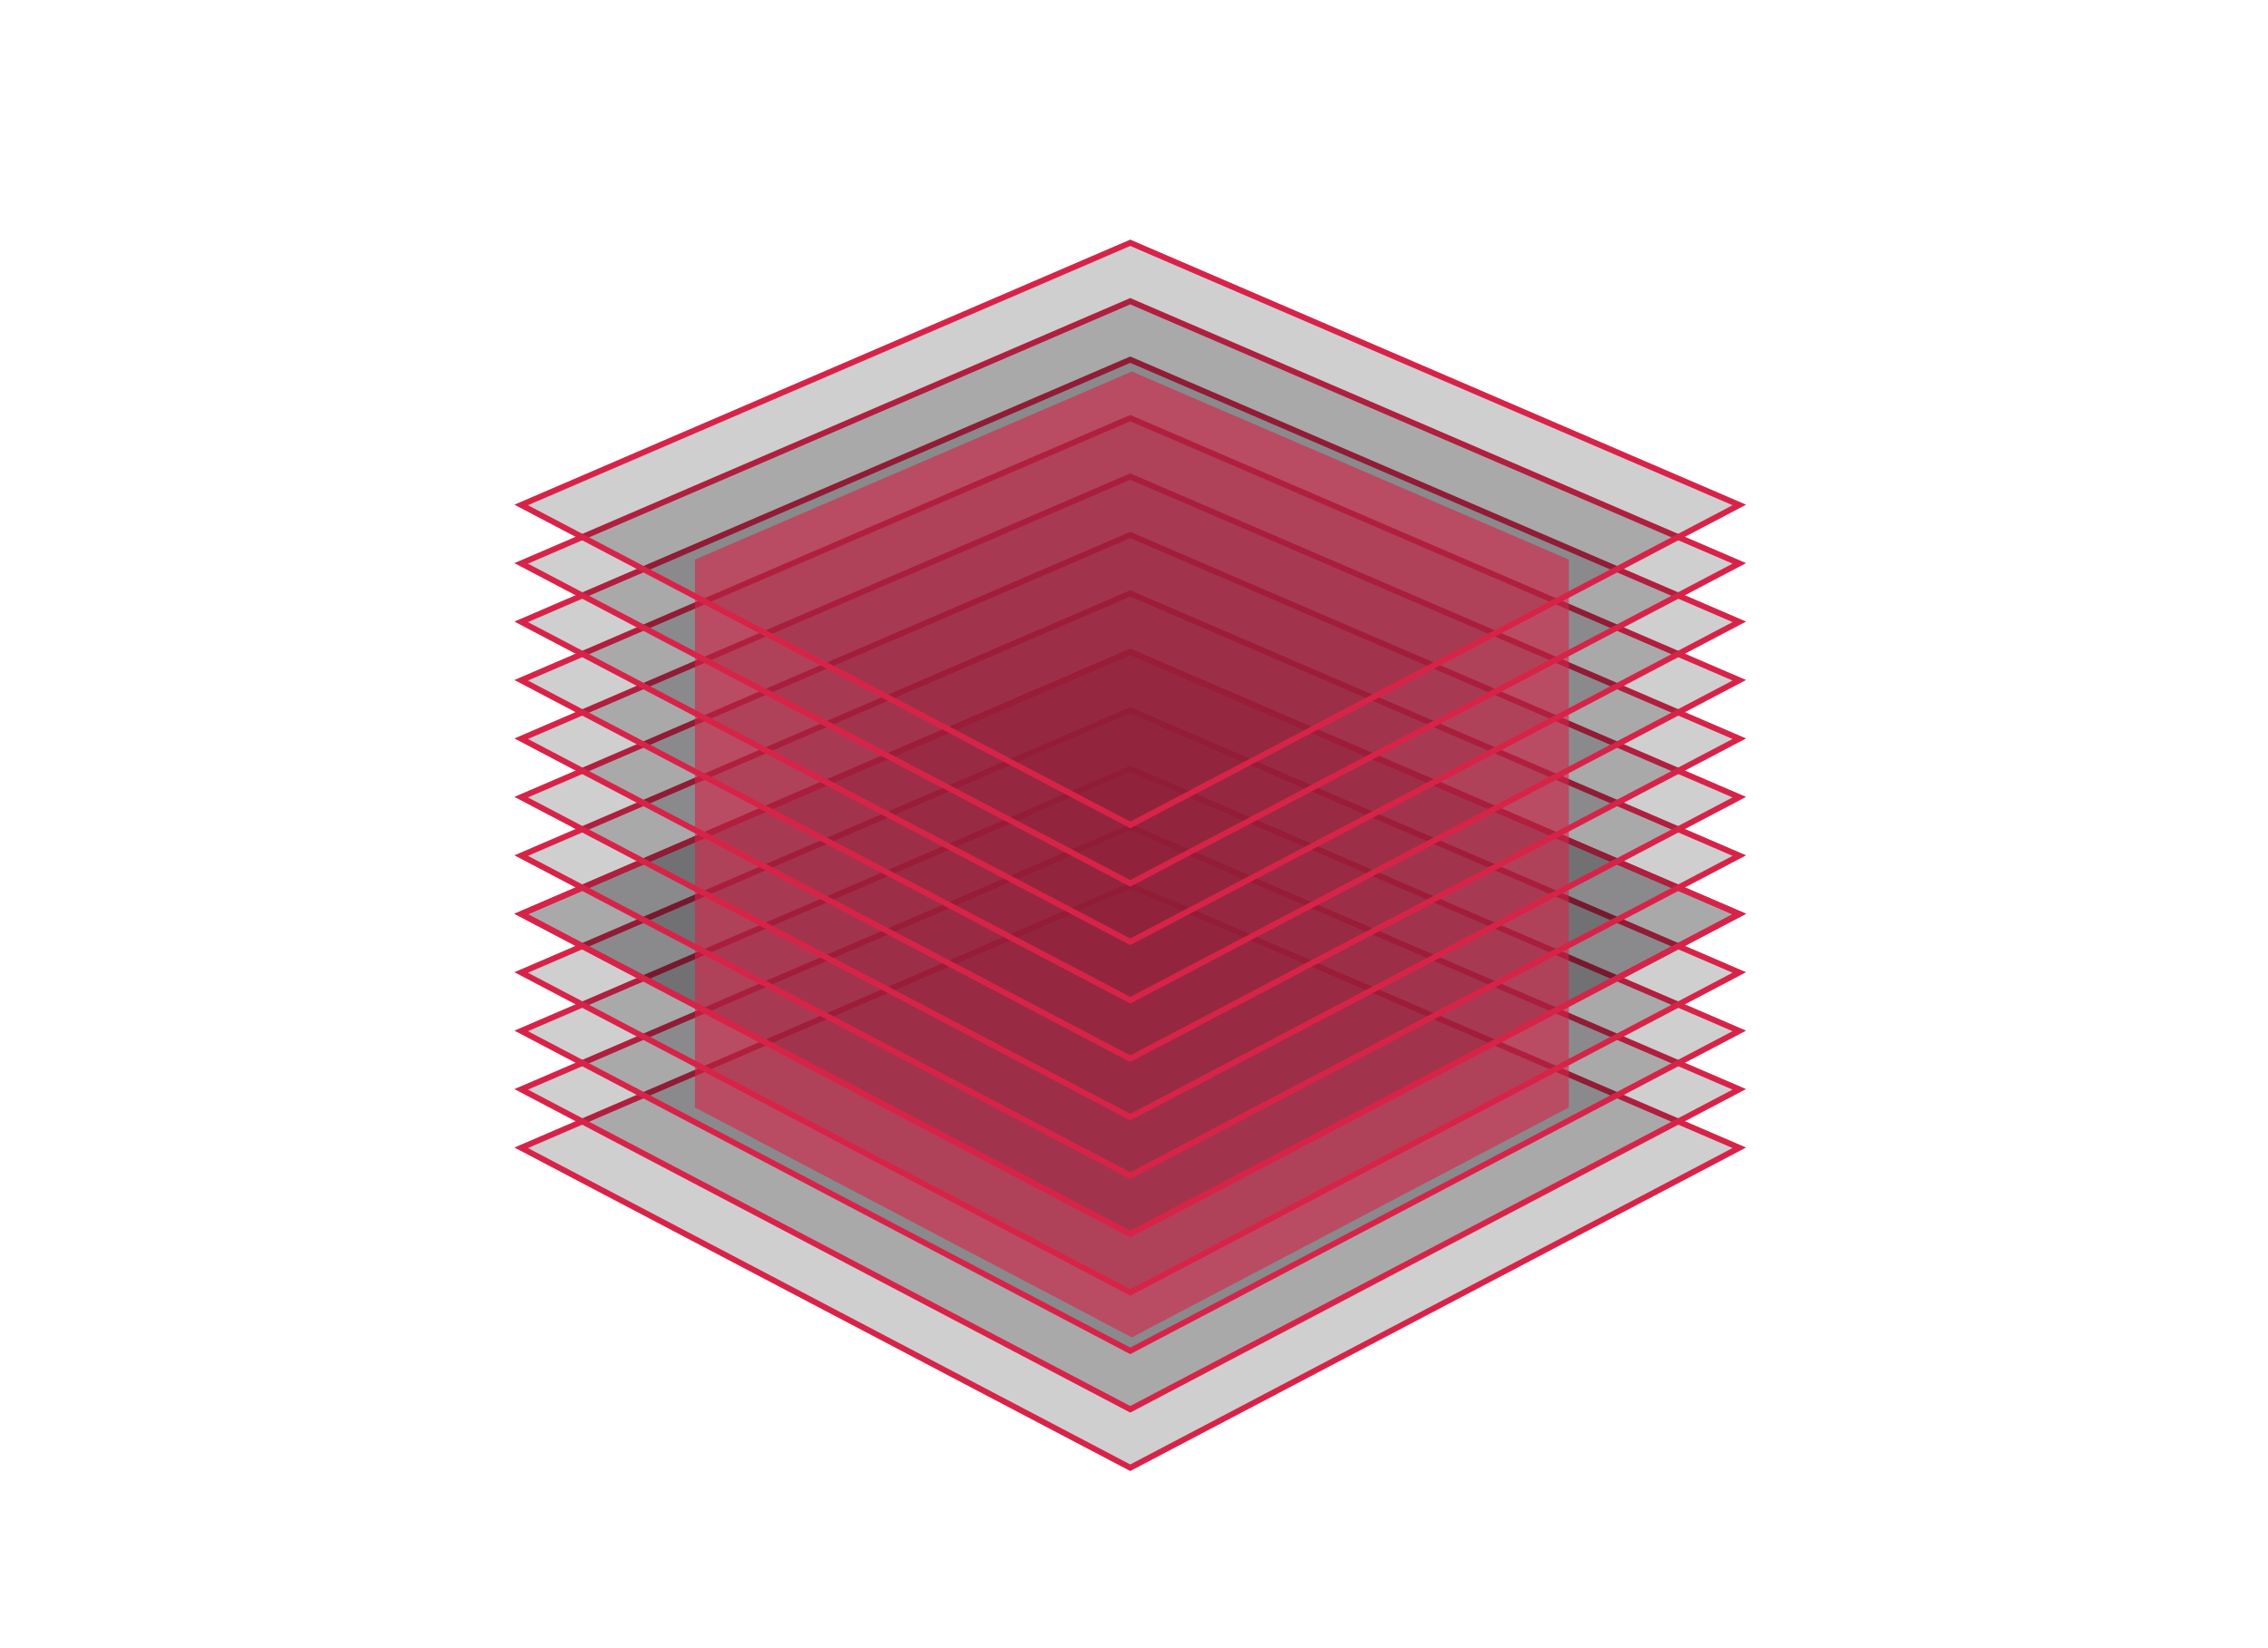
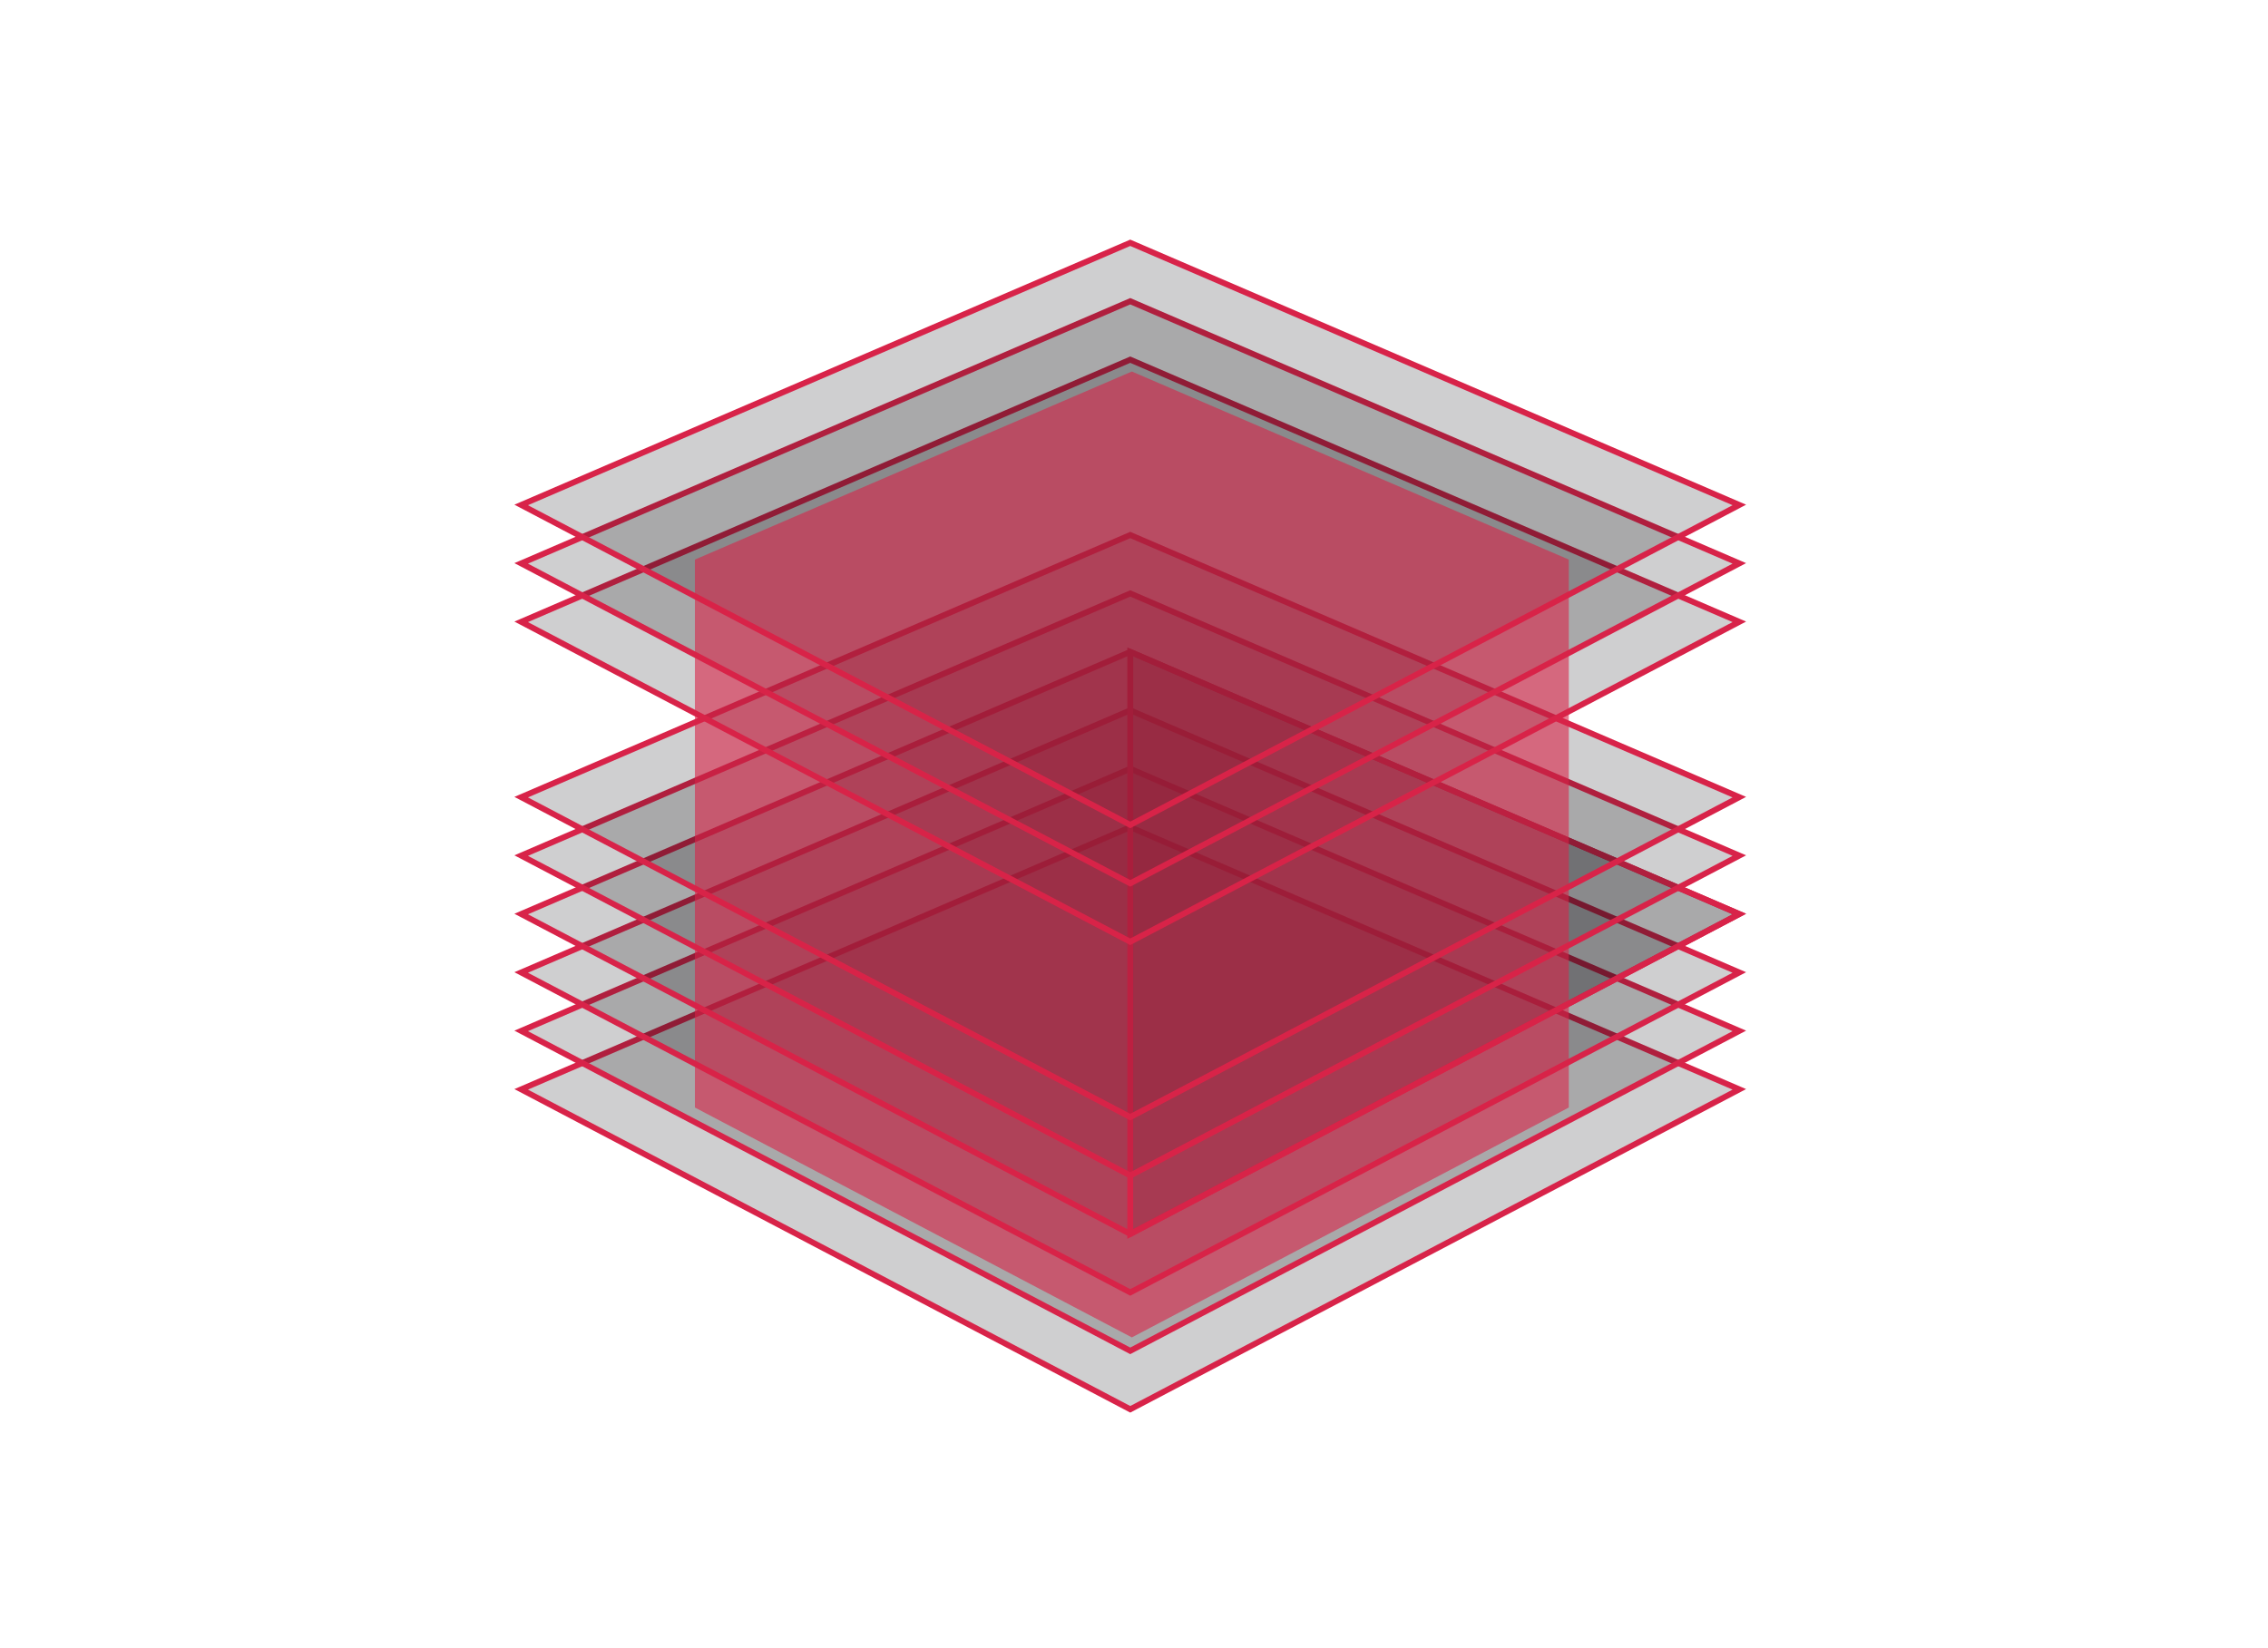
<svg xmlns="http://www.w3.org/2000/svg" width="388" height="282" viewBox="0 0 388 282" fill="none">
  <g clip-path="url(#clip0_35_28874)">
-     <path d="M193.359 251.153L89.16 196.404L193.359 151.544L297.558 196.404L193.359 251.153Z" fill="#111316" fill-opacity="0.2" stroke="#D82349" />
    <path d="M193.359 241.153L89.16 186.404L193.359 141.544L297.558 186.404L193.359 241.153Z" fill="#111316" fill-opacity="0.2" stroke="#D82349" />
    <path d="M193.359 231.153L89.16 176.404L193.359 131.544L297.558 176.404L193.359 231.153Z" fill="#111316" fill-opacity="0.2" stroke="#D82349" />
    <path d="M193.359 221.153L89.16 166.404L193.359 121.544L297.558 166.404L193.359 221.153Z" fill="#111316" fill-opacity="0.2" stroke="#D82349" />
    <path d="M193.359 211.153L89.16 156.404L193.359 111.544L297.558 156.404L193.359 211.153Z" fill="#111316" fill-opacity="0.2" stroke="#D82349" />
-     <path d="M193.359 211.153L89.16 156.404L193.359 111.544L297.558 156.404L193.359 211.153Z" fill="#111316" fill-opacity="0.2" stroke="#D82349" />
+     <path d="M193.359 211.153L193.359 111.544L297.558 156.404L193.359 211.153Z" fill="#111316" fill-opacity="0.2" stroke="#D82349" />
    <path d="M193.359 201.153L89.16 146.404L193.359 101.544L297.558 146.404L193.359 201.153Z" fill="#111316" fill-opacity="0.2" stroke="#D82349" />
    <path d="M193.359 191.153L89.16 136.404L193.359 91.544L297.558 136.404L193.359 191.153Z" fill="#111316" fill-opacity="0.2" stroke="#D82349" />
-     <path d="M193.359 181.153L89.16 126.404L193.359 81.544L297.558 126.404L193.359 181.153Z" fill="#111316" fill-opacity="0.2" stroke="#D82349" />
-     <path d="M193.359 171.153L89.16 116.404L193.359 71.544L297.558 116.404L193.359 171.153Z" fill="#111316" fill-opacity="0.2" stroke="#D82349" />
    <path d="M193.359 161.153L89.16 106.404L193.359 61.544L297.558 106.404L193.359 161.153Z" fill="#111316" fill-opacity="0.2" stroke="#D82349" />
    <path d="M193.359 151.153L89.16 96.404L193.359 51.544L297.558 96.404L193.359 151.153Z" fill="#111316" fill-opacity="0.2" stroke="#D82349" />
    <path d="M193.359 141.153L89.16 86.404L193.359 41.544L297.558 86.404L193.359 141.153Z" fill="#111316" fill-opacity="0.2" stroke="#D82349" />
    <path d="M118.882 95.751L193.633 63.57L268.385 95.752L268.385 189.514L193.633 228.851L118.881 189.514L118.882 95.751Z" fill="#D82349" fill-opacity="0.6" />
  </g>
  <defs>
    <clipPath id="clip0_35_28874">
      <rect width="388" height="282" fill="white" />
    </clipPath>
  </defs>
</svg>